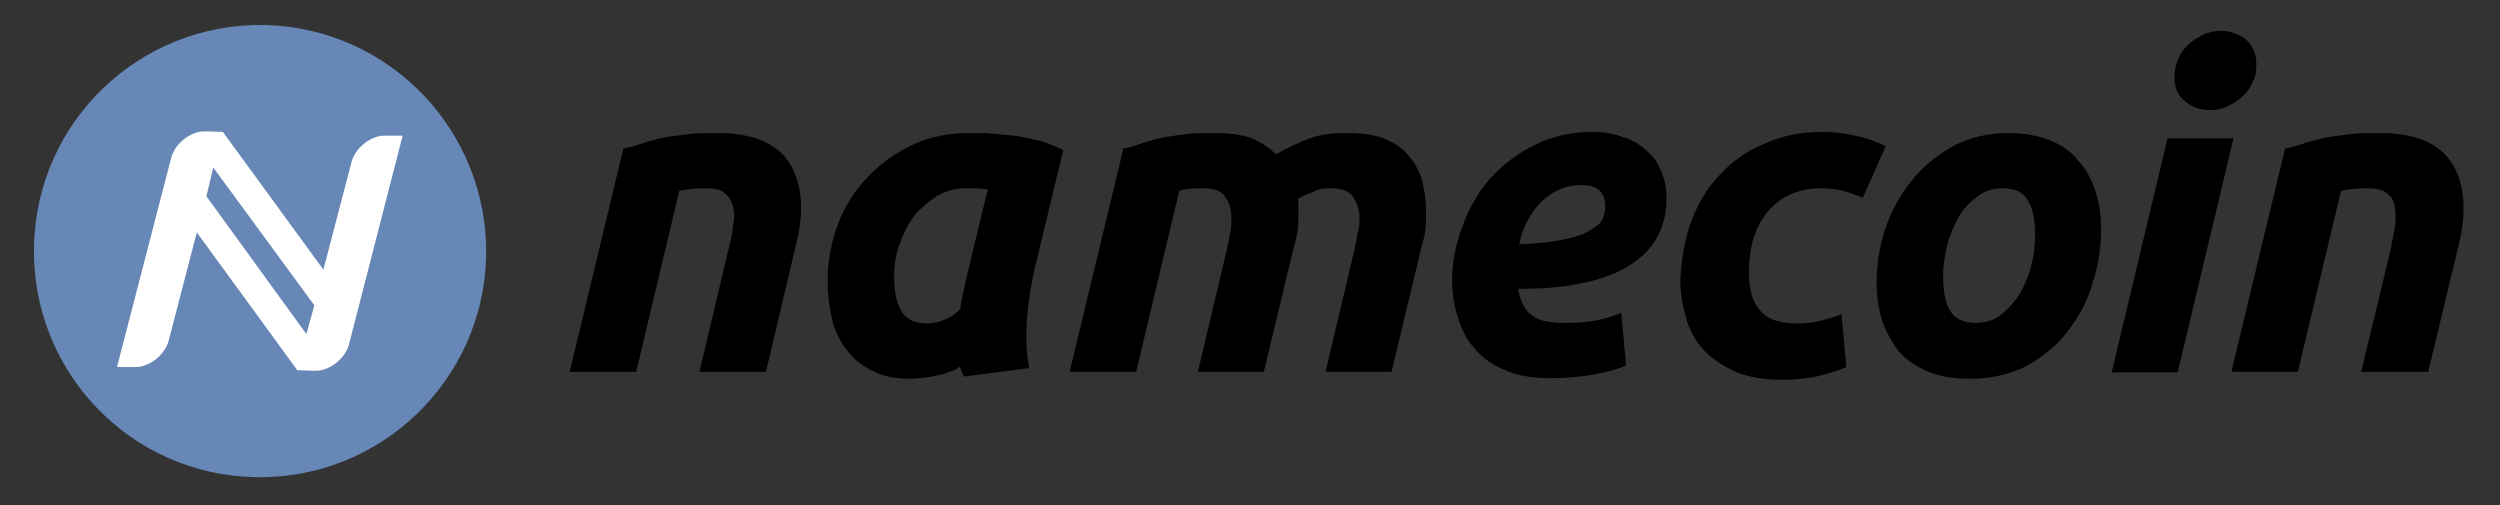
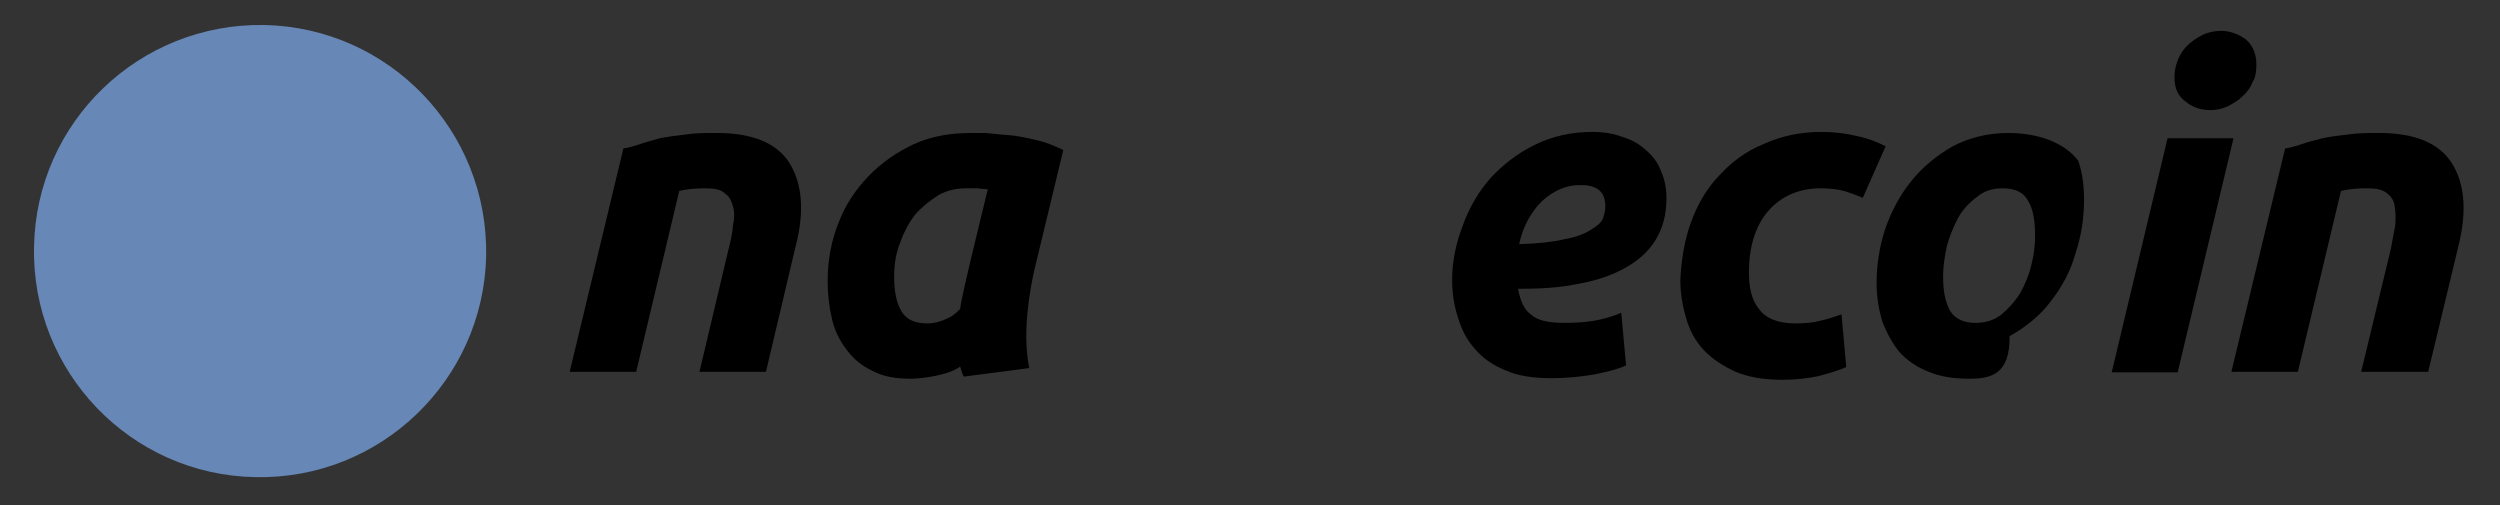
<svg xmlns="http://www.w3.org/2000/svg" version="1.1" id="Namecoin_Logo" x="0px" y="0px" viewBox="0 0 470 95" style="enable-background:new 0 0 470 95;" xml:space="preserve">
  <rect x="0" y="0" width="470" height="95" fill="#333333" stroke="none" />
  <style type="text/css">
	.st0{fill:#6787B7;}
	.st1{fill:#FFFFFF;}
</style>
  <g id="Namecoin_letters">
    <path id="n_1" d="M120.3,27.1c1.1-0.4,2.4-0.7,3.7-1.1c1.5-0.3,3.1-0.5,4.8-0.7c1.9-0.3,3.7-0.3,6-0.3c6.7,0,11.2,1.9,13.6,5.6   c2.4,3.9,2.9,9.1,1.2,15.6L144,69.9h-12.5l5.5-23.2c0.4-1.5,0.7-2.9,0.8-4.3c0.3-1.3,0.3-2.5,0-3.6s-0.7-1.9-1.6-2.5   c-0.7-0.7-2-0.9-3.6-0.9s-3.3,0.1-4.9,0.5l-8.1,34h-12.5l10.1-42C118.1,27.8,119.1,27.5,120.3,27.1L120.3,27.1z" />
    <path id="a" d="M193.5,69.2l-12.3,1.6c-0.4-0.7-0.5-1.3-0.7-1.9c-2,1.6-7.1,2.3-9.3,2.3c-2.8,0-5.2-0.4-7.2-1.5   c-2-0.9-3.6-2.3-4.8-3.9c-1.3-1.7-2.3-3.6-2.8-5.9c-0.5-2.1-0.8-4.5-0.8-7.1c0-3.9,0.7-7.5,2-10.8c1.3-3.5,3.3-6.4,5.7-8.9   s5.3-4.5,8.5-6c3.3-1.5,6.9-2.1,10.8-2.1c0.5,0,1.3,0,2.7,0c1.2,0.1,2.7,0.3,4.3,0.4s3.3,0.5,5.1,0.9c1.9,0.4,3.5,1.1,5.2,1.9   L194.4,51C193.7,54.3,192.1,62.4,193.5,69.2L193.5,69.2z M183.8,35.4c-0.7,0-1.3,0-2.1,0c-2,0-3.7,0.4-5.3,1.3   c-1.7,1.1-3.2,2.3-4.4,3.7c-1.2,1.6-2.1,3.3-2.8,5.3c-0.8,2-1.1,4.1-1.1,6.3c0,2.7,0.4,4.8,1.3,6.4c0.9,1.6,2.5,2.4,4.9,2.4   c1.3,0,2.4-0.3,3.5-0.8s1.5-0.7,2.7-1.9c0.1-1.3,1.7-8,2-9.3l3.2-13.2C185,35.5,184.3,35.5,183.8,35.4L183.8,35.4z" />
-     <path id="m" d="M214.2,27.1c1.1-0.4,2.4-0.7,3.7-1.1c1.3-0.3,2.9-0.5,4.5-0.7c1.7-0.3,3.7-0.3,6-0.3c2.7,0,4.8,0.3,6.7,0.9   c1.7,0.7,3.3,1.7,4.8,3.1c2-1.2,4.1-2.1,6.1-2.9s4.4-1.1,7.2-1.1c2.5,0,4.8,0.3,6.7,0.9c1.9,0.8,3.5,1.7,4.7,3.1s2.1,2.8,2.7,4.7   c0.5,1.9,0.8,3.9,0.8,6c0,0.9,0,2-0.1,3.2c-0.1,1.1-0.4,2.3-0.7,3.3l-5.7,23.7h-12.4l5.5-23.2c0.1-0.8,0.4-1.7,0.5-2.7   c0.3-0.9,0.4-2,0.4-2.9c0-1.5-0.4-2.9-1.2-4c-0.7-1.2-2.1-1.7-4.3-1.7c-1.2,0-2.3,0.1-3.3,0.7c-1.1,0.4-2,0.8-2.8,1.3   c0.1,0.4,0.1,0.8,0.1,1.2v1.1c0,0.9,0,2-0.1,3.2c-0.1,1.1-0.4,2.3-0.7,3.3l-5.7,23.7h-12.4l5.5-23.2c0.1-0.8,0.4-1.7,0.5-2.7   c0.3-0.9,0.3-2,0.3-2.9c0-1.5-0.3-2.9-1.1-4c-0.7-1.2-2.1-1.7-4.3-1.7c-0.9,0-1.6,0-2.3,0.1c-0.7,0-1.3,0.1-2.1,0.4l-8.1,34h-12.5   l10.1-42C212.1,27.8,213.1,27.5,214.2,27.1L214.2,27.1z" />
    <path id="e" d="M275,42.4c1.2-3.3,2.9-6.3,5.2-8.9c2.3-2.5,5.1-4.7,8.4-6.3s6.8-2.4,10.8-2.4c2,0,3.9,0.3,5.5,0.9   c1.7,0.5,3.2,1.3,4.4,2.4c1.3,1.1,2.3,2.3,2.9,3.9c0.7,1.5,1.1,3.3,1.1,5.2c0,3.2-0.7,5.7-2.1,8c-1.3,2.1-3.3,3.9-5.9,5.3   c-2.4,1.3-5.3,2.3-8.8,2.9c-3.3,0.7-7.1,0.9-11.1,0.9c0.4,2.3,1.2,4,2.5,4.9c1.3,1.1,3.3,1.5,6.3,1.5c1.7,0,3.6-0.1,5.5-0.4   c1.7-0.3,3.5-0.8,5.1-1.5l0.9,9.9c-1.5,0.7-3.5,1.2-6,1.7c-2.4,0.4-5.1,0.7-7.9,0.7c-3.5,0-6.4-0.4-8.8-1.5c-2.3-0.9-4.3-2.3-5.7-4   c-1.5-1.6-2.5-3.6-3.2-5.9c-0.7-2.1-1.1-4.5-1.1-7.1C273,49.2,273.7,45.8,275,42.4L275,42.4z M289.9,37.8c-2.1,2.1-3.6,4.8-4.3,8.1   c3.5-0.1,6.3-0.4,8.4-0.9c2.1-0.4,3.7-0.9,4.9-1.7c1.2-0.7,2-1.3,2.4-2.1c0.3-0.8,0.5-1.6,0.5-2.4c0-2.7-1.5-4-4.5-4   C294.6,34.7,292.1,35.8,289.9,37.8L289.9,37.8z" />
    <path id="c" d="M317.9,41.8c1.2-3.3,2.9-6.3,5.3-8.8c2.3-2.5,4.9-4.5,8.3-5.9c3.3-1.5,6.9-2.3,10.9-2.3c2.5,0,4.8,0.3,6.8,0.8   c2,0.4,3.7,1.1,5.3,1.9l-4.3,9.7c-1.1-0.5-2.3-0.9-3.5-1.3c-1.2-0.3-2.7-0.5-4.4-0.5c-4.1,0-7.5,1.5-9.9,4.3s-3.6,6.7-3.6,11.5   c0,2.9,0.5,5.2,1.9,6.9c1.2,1.7,3.5,2.7,6.8,2.7c1.6,0,3.2-0.1,4.7-0.5c1.5-0.3,2.8-0.8,4-1.2l0.9,9.9c-1.6,0.7-3.3,1.2-5.2,1.7   c-1.9,0.4-4.1,0.7-6.8,0.7c-3.5,0-6.4-0.5-8.8-1.5c-2.4-1.1-4.4-2.4-6-4.1c-1.5-1.6-2.7-3.7-3.3-6c-0.7-2.3-1.1-4.7-1.1-7.2   C316.1,48.7,316.7,45.1,317.9,41.8L317.9,41.8z" />
-     <path id="o" d="M370.2,71.2c-2.9,0-5.5-0.4-7.6-1.3c-2.3-0.9-4-2.1-5.5-3.7c-1.3-1.6-2.4-3.6-3.2-5.7c-0.7-2.3-1.1-4.7-1.1-7.3   c0-3.3,0.5-6.7,1.6-10.1c1.1-3.2,2.7-6.3,4.8-8.9c2.1-2.7,4.8-4.9,7.9-6.7c3.1-1.6,6.5-2.5,10.5-2.5c2.9,0,5.5,0.5,7.6,1.3   c2.3,0.9,4.1,2.1,5.5,3.9c1.5,1.6,2.5,3.5,3.2,5.6c0.8,2.3,1.1,4.7,1.1,7.3c0,3.5-0.5,6.8-1.6,10.1c-0.9,3.3-2.5,6.3-4.7,9.1   c-2,2.7-4.7,4.8-7.7,6.5C377.9,70.4,374.3,71.2,370.2,71.2L370.2,71.2z M371.7,37c-1.5,1.1-2.7,2.4-3.6,4c-0.9,1.7-1.6,3.5-2.1,5.3   c-0.4,2-0.7,3.7-0.7,5.6c0,2.8,0.4,4.9,1.3,6.5c0.9,1.5,2.5,2.3,4.8,2.3c1.9,0,3.5-0.5,4.9-1.6c1.3-1.1,2.5-2.4,3.5-4   c0.9-1.6,1.7-3.5,2.1-5.3c0.5-2,0.7-3.7,0.7-5.5c0-2.8-0.4-5.1-1.3-6.5c-0.8-1.6-2.4-2.4-4.8-2.4C374.6,35.4,373,35.9,371.7,37   L371.7,37z" />
+     <path id="o" d="M370.2,71.2c-2.9,0-5.5-0.4-7.6-1.3c-2.3-0.9-4-2.1-5.5-3.7c-1.3-1.6-2.4-3.6-3.2-5.7c-0.7-2.3-1.1-4.7-1.1-7.3   c0-3.3,0.5-6.7,1.6-10.1c1.1-3.2,2.7-6.3,4.8-8.9c2.1-2.7,4.8-4.9,7.9-6.7c3.1-1.6,6.5-2.5,10.5-2.5c2.9,0,5.5,0.5,7.6,1.3   c2.3,0.9,4.1,2.1,5.5,3.9c0.8,2.3,1.1,4.7,1.1,7.3c0,3.5-0.5,6.8-1.6,10.1c-0.9,3.3-2.5,6.3-4.7,9.1   c-2,2.7-4.7,4.8-7.7,6.5C377.9,70.4,374.3,71.2,370.2,71.2L370.2,71.2z M371.7,37c-1.5,1.1-2.7,2.4-3.6,4c-0.9,1.7-1.6,3.5-2.1,5.3   c-0.4,2-0.7,3.7-0.7,5.6c0,2.8,0.4,4.9,1.3,6.5c0.9,1.5,2.5,2.3,4.8,2.3c1.9,0,3.5-0.5,4.9-1.6c1.3-1.1,2.5-2.4,3.5-4   c0.9-1.6,1.7-3.5,2.1-5.3c0.5-2,0.7-3.7,0.7-5.5c0-2.8-0.4-5.1-1.3-6.5c-0.8-1.6-2.4-2.4-4.8-2.4C374.6,35.4,373,35.9,371.7,37   L371.7,37z" />
    <path id="i" d="M409.4,70H397l10.5-44h12.4L409.4,70z M410.9,19.1c-1.5-1.1-2.1-2.5-2.1-4.7c0-1.2,0.3-2.3,0.7-3.3   c0.5-1.1,1.1-2,1.9-2.7c0.8-0.8,1.7-1.3,2.8-1.9c0.9-0.4,2.1-0.7,3.3-0.7c1.6,0,3.2,0.5,4.7,1.6c1.3,1.1,2,2.7,2,4.7   c0,1.2-0.1,2.3-0.7,3.3c-0.4,1.1-1.1,2-1.9,2.7c-0.8,0.8-1.7,1.3-2.8,1.9c-0.9,0.4-2,0.7-3.2,0.7C413.8,20.7,412.2,20.2,410.9,19.1   L410.9,19.1z" />
    <path id="n_2" d="M432.7,27.1c1.1-0.4,2.4-0.7,3.9-1.1c1.3-0.3,2.9-0.5,4.7-0.7c1.9-0.3,3.9-0.3,6-0.3c6.7,0,11.2,1.9,13.6,5.6   c2.5,3.9,2.9,9.1,1.3,15.6l-5.7,23.7h-12.6l5.6-23.2c0.3-1.5,0.5-2.9,0.8-4.3c0.1-1.3,0.1-2.5-0.1-3.6c-0.1-1.1-0.7-1.9-1.5-2.5   c-0.8-0.7-2.1-0.9-3.7-0.9s-3.3,0.1-4.9,0.5l-8.1,34h-12.5l10.1-42C430.5,27.8,431.5,27.5,432.7,27.1L432.7,27.1z" />
  </g>
  <g id="Namecoin_symbol">
    <path id="Coin_background" class="st0" d="M91.4,48.1C90.9,71.5,71.5,90.2,48,89.7C24.6,89.3,5.9,69.9,6.4,46.4   C6.8,22.9,26.2,4.3,49.7,4.7C73.2,5.2,91.8,24.6,91.4,48.1L91.4,48.1z" />
-     <path id="Coin_symbol" class="st1" d="M72.7,25.5c-0.4,0-0.9,0-1.4,0.1c-2.6,0.6-4.8,2.8-5.3,5.2l-5.2,19.9L41.9,24.8l0,0l0,0   l-3.1-0.1l0,0c-0.4,0-0.9,0-1.4,0.1c-2.6,0.6-4.8,2.8-5.3,5.2L22,69h0.8l0,0h2.3c0.4,0,0.9,0,1.4-0.1c2.6-0.6,4.8-2.8,5.3-5.2   l5.2-20l18.9,25.9l0,0l0,0l3.1,0.1l0,0c0.4,0,0.9,0,1.4-0.1c2.6-0.6,4.8-2.8,5.3-5.2l10-38.9 M57.6,62.8L38.8,36.9l1.3-5.4l19,25.9   L57.6,62.8L57.6,62.8z" />
  </g>
</svg>